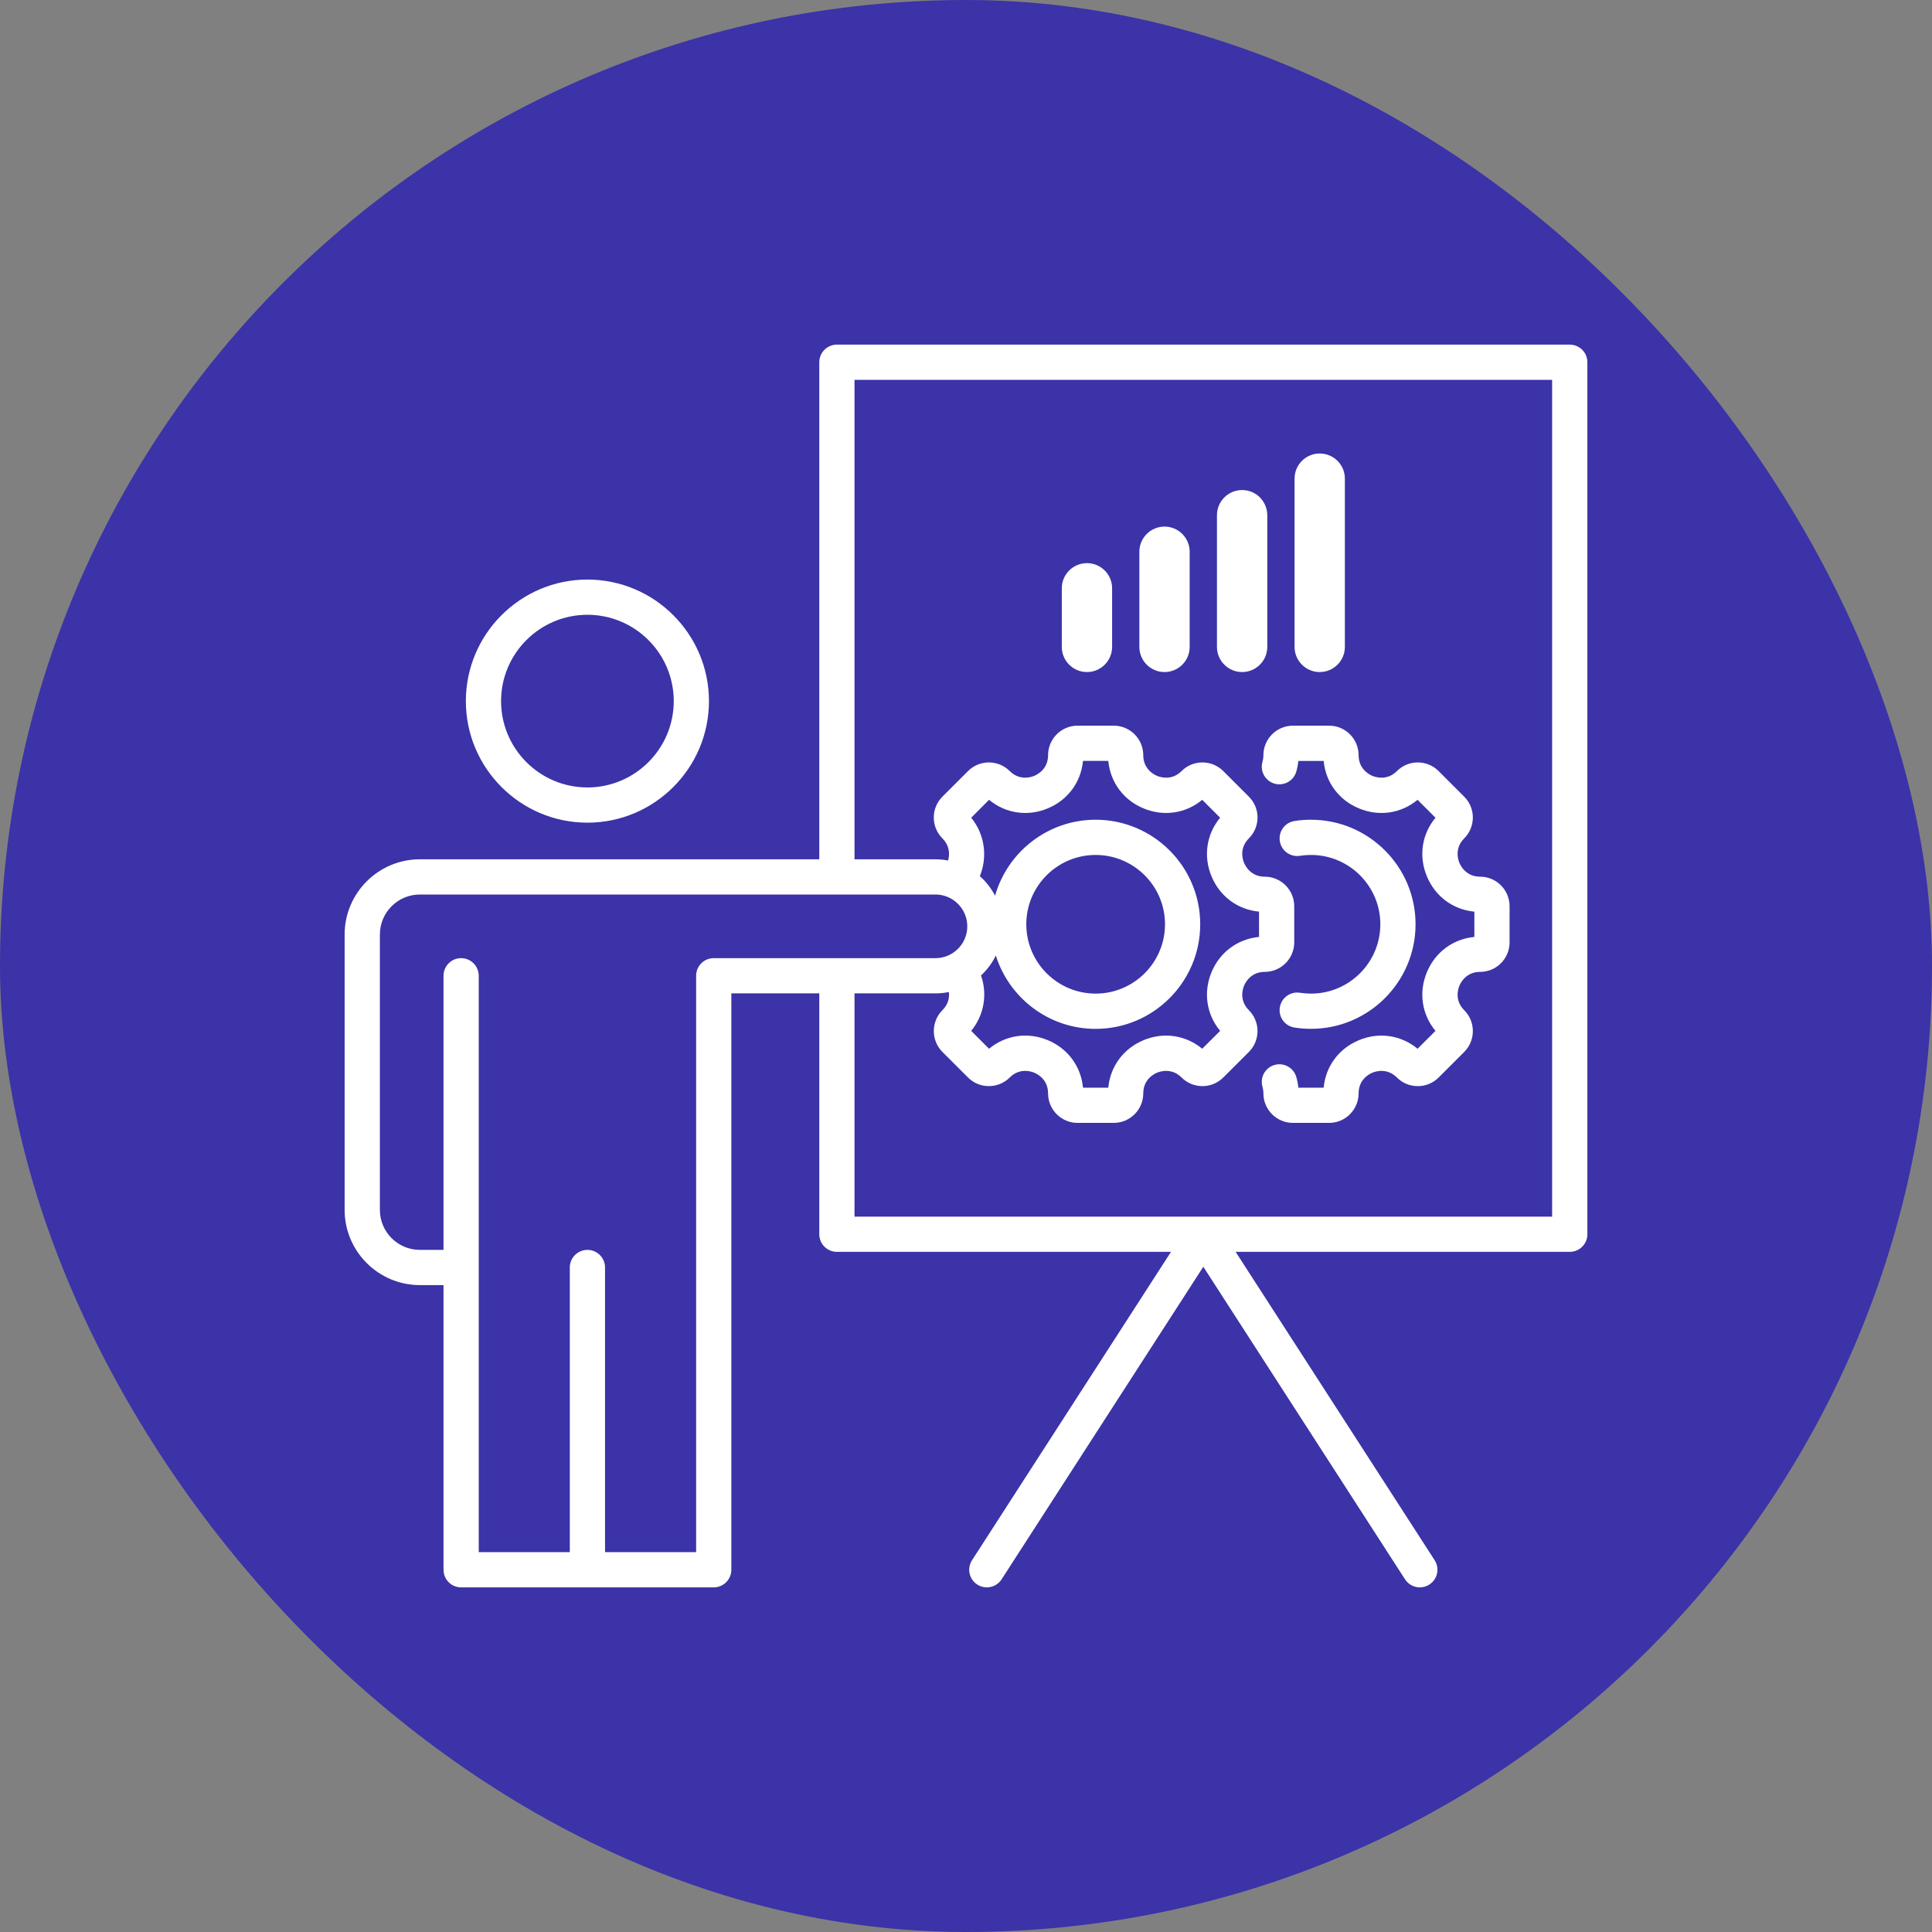
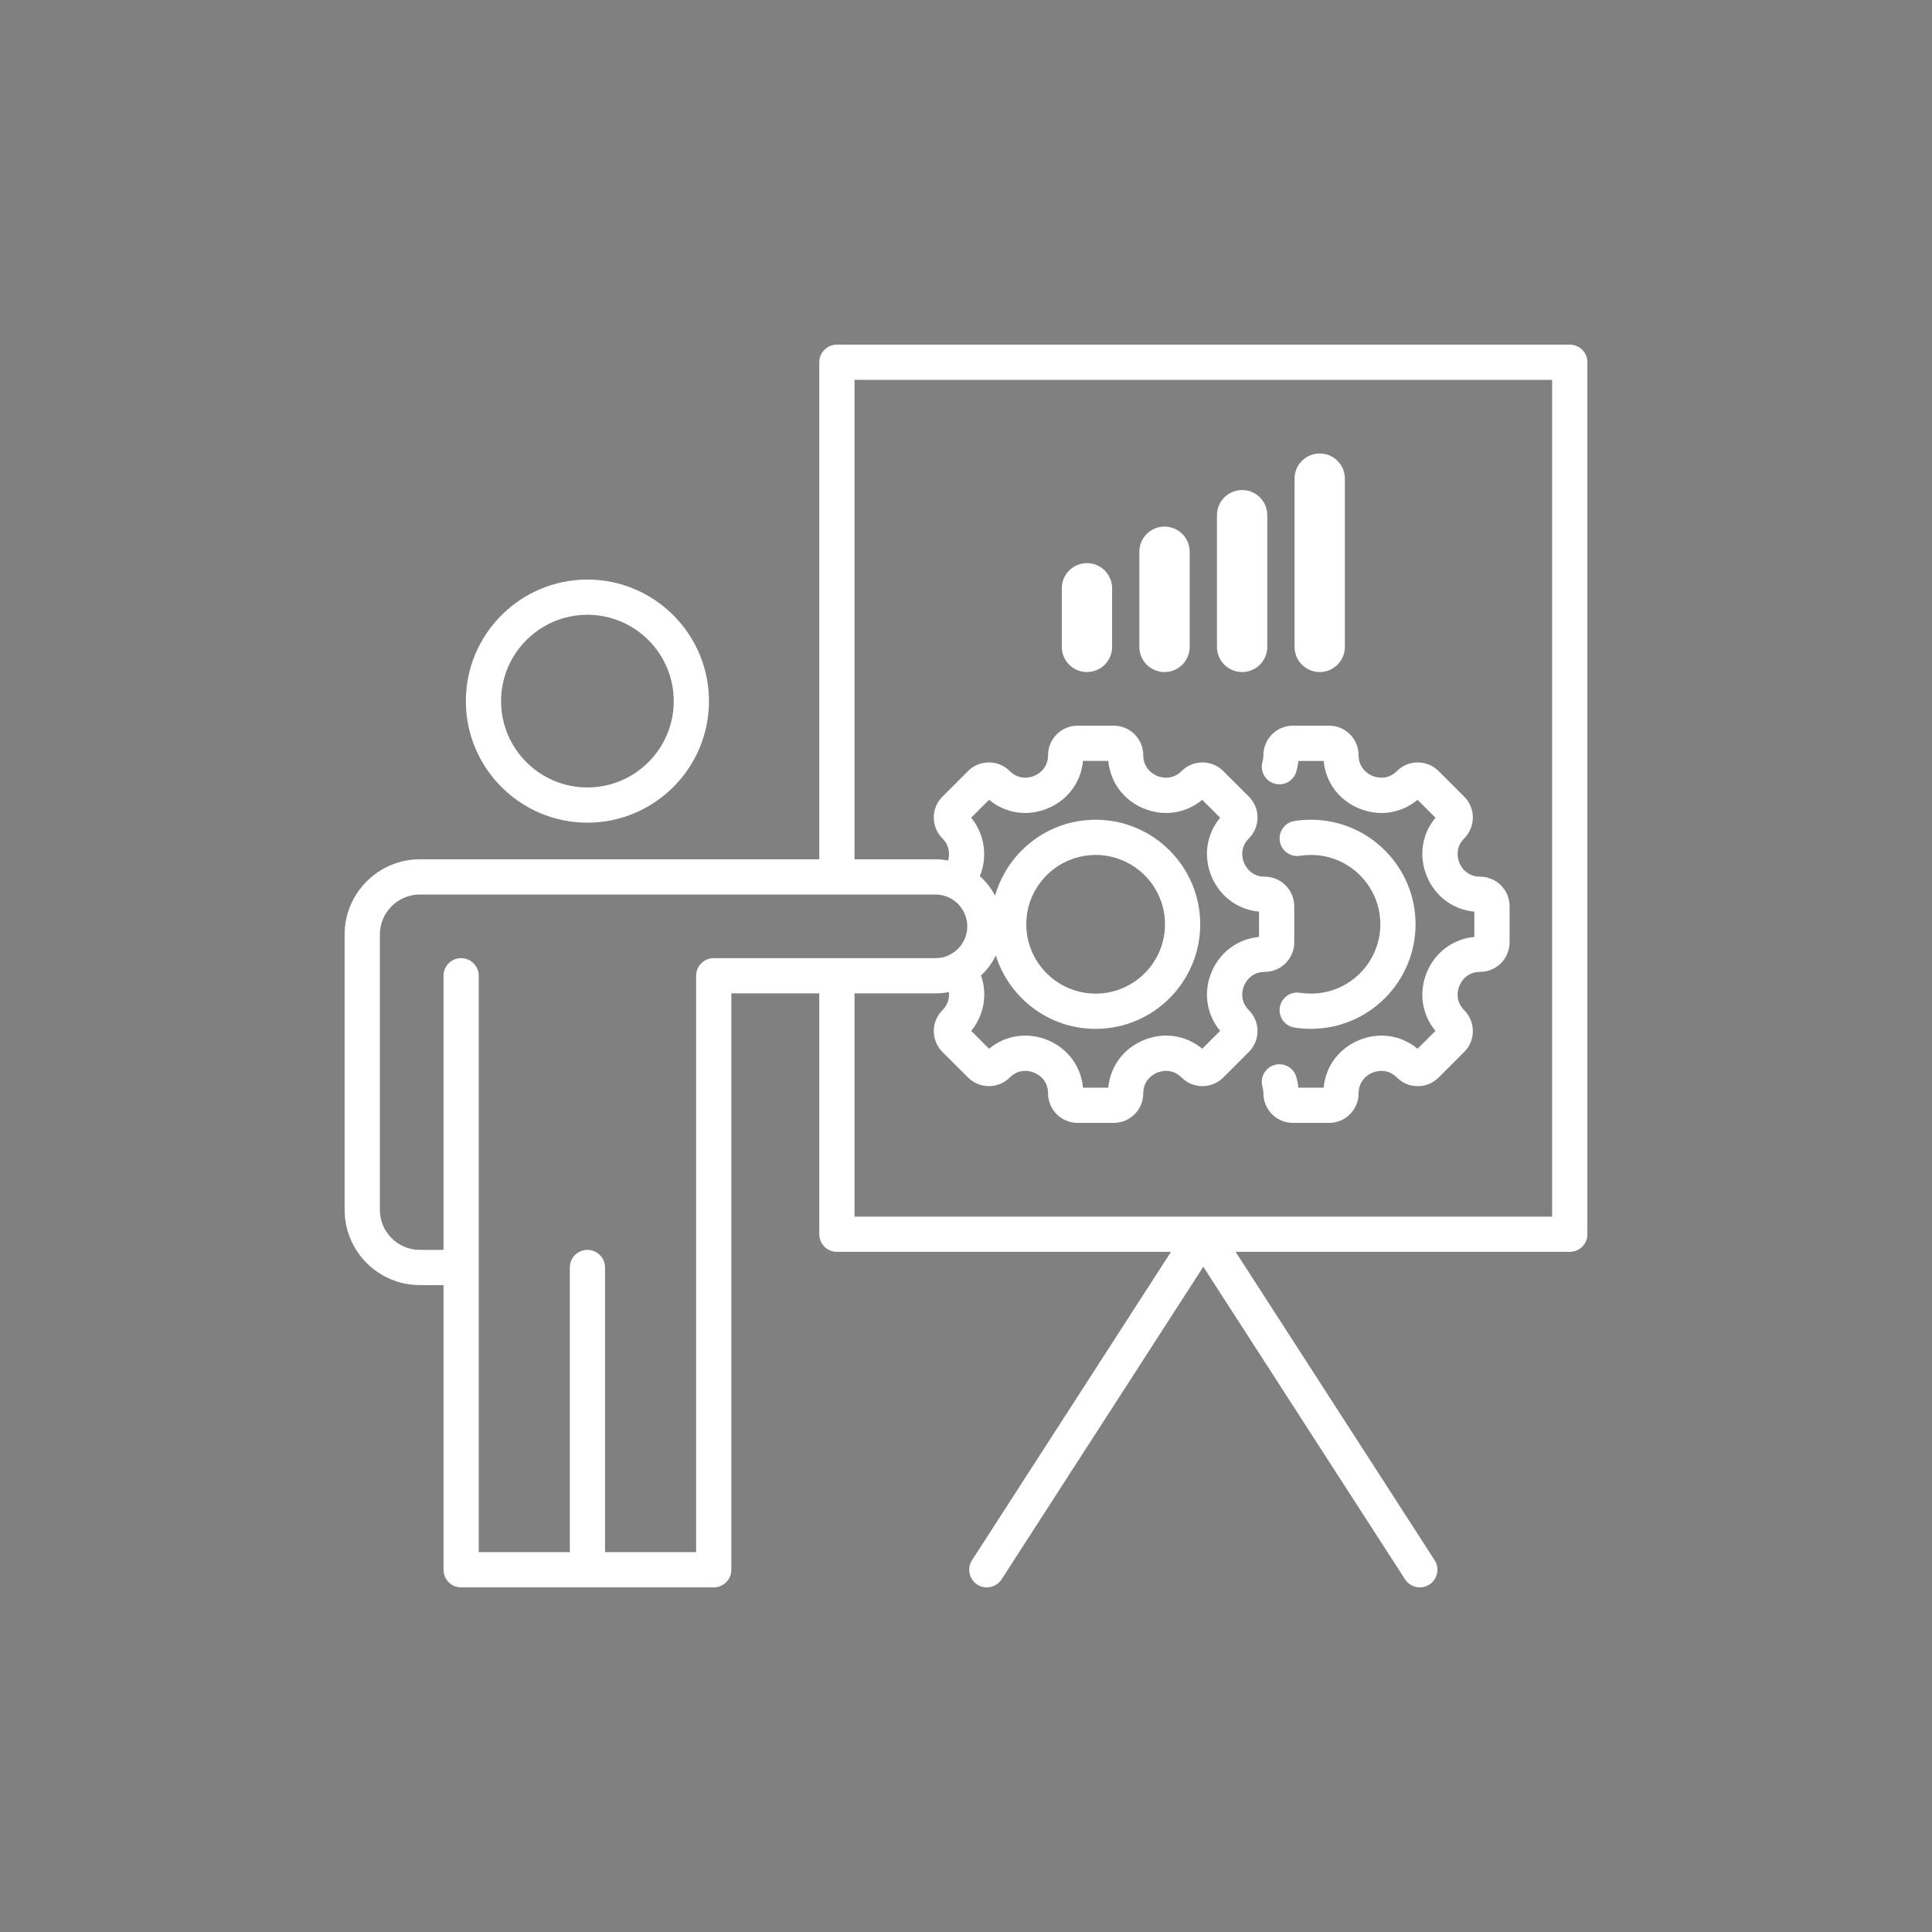
<svg xmlns="http://www.w3.org/2000/svg" width="48" height="48" viewBox="0 0 48 48" fill="none">
  <rect x="0" y="0" width="48" height="48" fill="#808080" stroke="none" />
-   <rect width="48" height="48" rx="24" fill="#3B33A7" />
  <g clip-path="url(#clip0_56055_18024)">
    <path d="M39 8.562H20.793C20.551 8.562 20.355 8.758 20.355 9V21.349H10.431C9.401 21.349 8.562 22.188 8.562 23.218V30.059C8.562 31.089 9.401 31.928 10.431 31.928H11.019V39C11.019 39.242 11.214 39.438 11.456 39.438H17.732C17.974 39.438 18.17 39.242 18.17 39V24.68H20.355V30.665C20.355 30.906 20.551 31.102 20.793 31.102H29.093L24.15 38.763C24.019 38.966 24.077 39.237 24.28 39.368C24.483 39.499 24.754 39.44 24.885 39.237L29.896 31.472L34.907 39.237C34.991 39.367 35.132 39.438 35.275 39.438C35.357 39.438 35.439 39.415 35.512 39.368C35.715 39.237 35.774 38.966 35.643 38.763L30.699 31.102H39C39.242 31.102 39.438 30.906 39.438 30.665V9C39.438 8.758 39.242 8.562 39 8.562ZM17.732 23.805C17.49 23.805 17.295 24.001 17.295 24.243V38.563H15.032V31.49C15.032 31.249 14.836 31.053 14.594 31.053C14.352 31.053 14.157 31.249 14.157 31.49V38.563H11.894V24.243C11.894 24.001 11.698 23.805 11.456 23.805C11.214 23.805 11.019 24.001 11.019 24.243V31.053H10.431C9.883 31.053 9.438 30.607 9.438 30.059V23.218C9.438 22.67 9.883 22.224 10.431 22.224H23.242C23.677 22.224 24.032 22.579 24.032 23.015C24.032 23.451 23.677 23.805 23.242 23.805H17.732ZM24.129 20.316L24.573 19.871C24.982 20.21 25.528 20.293 26.029 20.085C26.53 19.878 26.857 19.433 26.907 18.904H27.535C27.585 19.433 27.912 19.878 28.413 20.085C28.915 20.293 29.46 20.21 29.869 19.871L30.314 20.316C29.975 20.724 29.892 21.27 30.099 21.771C30.307 22.273 30.752 22.6 31.28 22.649V23.278C30.752 23.328 30.307 23.654 30.099 24.156C29.892 24.657 29.975 25.203 30.314 25.612L29.869 26.056C29.46 25.718 28.915 25.634 28.413 25.842C27.912 26.05 27.585 26.494 27.535 27.023H26.907C26.857 26.494 26.53 26.049 26.029 25.841C25.528 25.634 24.982 25.717 24.573 26.056L24.129 25.612C24.451 25.22 24.536 24.701 24.373 24.235C24.525 24.095 24.65 23.927 24.741 23.739C25.072 24.794 26.058 25.562 27.221 25.562C28.654 25.562 29.819 24.396 29.819 22.964C29.819 21.531 28.654 20.366 27.221 20.366C26.035 20.366 25.032 21.165 24.722 22.254C24.627 22.069 24.498 21.904 24.344 21.768C24.54 21.288 24.467 20.729 24.129 20.316ZM25.498 22.963C25.498 22.013 26.271 21.241 27.221 21.241C28.171 21.241 28.944 22.013 28.944 22.963C28.944 23.914 28.171 24.686 27.221 24.686C26.271 24.686 25.498 23.914 25.498 22.963ZM38.562 30.227H21.23V24.68H23.242C23.356 24.68 23.467 24.669 23.575 24.647C23.593 24.797 23.552 24.96 23.414 25.098C23.129 25.384 23.129 25.849 23.414 26.135L24.05 26.77C24.336 27.056 24.801 27.056 25.087 26.77C25.331 26.526 25.614 26.616 25.694 26.65C25.775 26.683 26.039 26.819 26.039 27.165C26.039 27.569 26.367 27.898 26.771 27.898H27.671C28.075 27.898 28.404 27.569 28.404 27.165C28.404 26.82 28.667 26.684 28.748 26.65C28.829 26.617 29.112 26.527 29.356 26.77C29.641 27.056 30.106 27.056 30.392 26.77L31.028 26.135C31.314 25.849 31.314 25.384 31.028 25.098C30.784 24.854 30.874 24.572 30.908 24.491C30.941 24.41 31.077 24.146 31.422 24.146C31.826 24.146 32.155 23.817 32.155 23.413V22.514C32.155 22.11 31.826 21.781 31.422 21.781C31.077 21.781 30.941 21.517 30.908 21.436C30.874 21.356 30.784 21.073 31.028 20.829C31.166 20.691 31.243 20.507 31.243 20.311C31.243 20.115 31.166 19.931 31.028 19.793L30.392 19.157C30.106 18.871 29.641 18.871 29.356 19.157C29.112 19.401 28.829 19.31 28.748 19.277C28.667 19.243 28.404 19.107 28.404 18.762C28.404 18.358 28.075 18.029 27.671 18.029H26.771C26.367 18.029 26.039 18.358 26.039 18.762C26.039 19.107 25.775 19.243 25.694 19.277C25.613 19.31 25.331 19.401 25.087 19.157C24.801 18.871 24.336 18.871 24.05 19.157L23.414 19.793C23.128 20.078 23.128 20.543 23.414 20.829C23.579 20.994 23.608 21.202 23.554 21.379C23.453 21.36 23.349 21.349 23.241 21.349H21.23V9.438H38.562V30.227ZM14.594 20.439C16.259 20.439 17.614 19.084 17.614 17.419C17.614 15.754 16.259 14.399 14.594 14.399C12.929 14.399 11.574 15.754 11.574 17.419C11.574 19.084 12.929 20.439 14.594 20.439ZM14.594 15.274C15.777 15.274 16.739 16.236 16.739 17.419C16.739 18.602 15.777 19.564 14.594 19.564C13.411 19.564 12.449 18.602 12.449 17.419C12.449 16.236 13.411 15.274 14.594 15.274ZM31.389 18.762C31.389 18.358 31.718 18.029 32.122 18.029H33.021C33.425 18.029 33.754 18.358 33.754 18.762C33.754 19.107 34.018 19.243 34.098 19.277C34.179 19.31 34.462 19.401 34.706 19.157C34.992 18.871 35.457 18.871 35.742 19.157L36.378 19.793C36.664 20.078 36.664 20.543 36.378 20.829C36.134 21.073 36.225 21.356 36.258 21.437C36.292 21.517 36.428 21.781 36.773 21.781C37.177 21.781 37.505 22.11 37.505 22.514V23.413C37.505 23.817 37.177 24.146 36.773 24.146C36.428 24.146 36.292 24.41 36.258 24.491C36.225 24.572 36.134 24.854 36.378 25.098C36.664 25.384 36.664 25.849 36.378 26.135L35.742 26.771C35.604 26.909 35.42 26.985 35.224 26.985C35.028 26.985 34.844 26.909 34.706 26.771C34.462 26.527 34.179 26.617 34.098 26.65C34.018 26.684 33.754 26.82 33.754 27.165C33.754 27.569 33.425 27.898 33.021 27.898H32.122C31.718 27.898 31.389 27.569 31.389 27.165C31.389 27.108 31.381 27.053 31.366 27.001C31.299 26.769 31.432 26.526 31.664 26.459C31.896 26.392 32.139 26.525 32.206 26.757C32.232 26.843 32.248 26.932 32.257 27.023H32.886C32.935 26.494 33.262 26.05 33.764 25.842C34.265 25.634 34.811 25.718 35.219 26.056L35.664 25.612C35.325 25.203 35.242 24.657 35.45 24.156C35.657 23.655 36.102 23.328 36.63 23.278V22.65C36.102 22.6 35.657 22.273 35.45 21.771C35.242 21.27 35.325 20.725 35.664 20.316L35.219 19.871C34.811 20.21 34.265 20.293 33.764 20.085C33.262 19.878 32.935 19.433 32.886 18.905H32.257C32.248 18.995 32.231 19.084 32.206 19.171C32.139 19.403 31.896 19.536 31.664 19.469C31.432 19.401 31.299 19.158 31.366 18.926C31.381 18.874 31.389 18.819 31.389 18.762ZM31.797 25.028C31.835 24.789 32.059 24.627 32.297 24.665C32.387 24.679 32.48 24.686 32.571 24.686C33.521 24.686 34.294 23.914 34.294 22.963C34.294 22.013 33.521 21.241 32.571 21.241C32.48 21.241 32.388 21.248 32.297 21.262C32.059 21.3 31.834 21.138 31.797 20.899C31.759 20.66 31.921 20.436 32.16 20.398C32.295 20.376 32.434 20.366 32.571 20.366C34.004 20.366 35.169 21.531 35.169 22.963C35.169 24.396 34.004 25.561 32.571 25.561C32.434 25.561 32.295 25.551 32.16 25.529C31.921 25.491 31.758 25.267 31.797 25.028ZM32.163 16.072V11.892C32.163 11.546 32.443 11.267 32.788 11.267C33.133 11.267 33.413 11.546 33.413 11.892V16.072C33.413 16.417 33.133 16.697 32.788 16.697C32.443 16.697 32.163 16.417 32.163 16.072ZM30.235 16.072V12.8C30.235 12.455 30.515 12.175 30.86 12.175C31.205 12.175 31.485 12.455 31.485 12.8V16.072C31.485 16.417 31.205 16.697 30.86 16.697C30.515 16.697 30.235 16.417 30.235 16.072ZM26.38 16.072V14.616C26.38 14.271 26.66 13.991 27.005 13.991C27.35 13.991 27.63 14.271 27.63 14.616V16.072C27.63 16.417 27.35 16.697 27.005 16.697C26.66 16.697 26.38 16.417 26.38 16.072ZM28.307 16.072V13.708C28.307 13.363 28.587 13.083 28.932 13.083C29.278 13.083 29.557 13.363 29.557 13.708V16.072C29.557 16.417 29.278 16.697 28.932 16.697C28.587 16.697 28.307 16.417 28.307 16.072Z" fill="white" />
  </g>
  <defs>
    <clipPath id="clip0_56055_18024">
      <rect width="32" height="32" fill="white" transform="translate(8 8)" />
    </clipPath>
  </defs>
</svg>